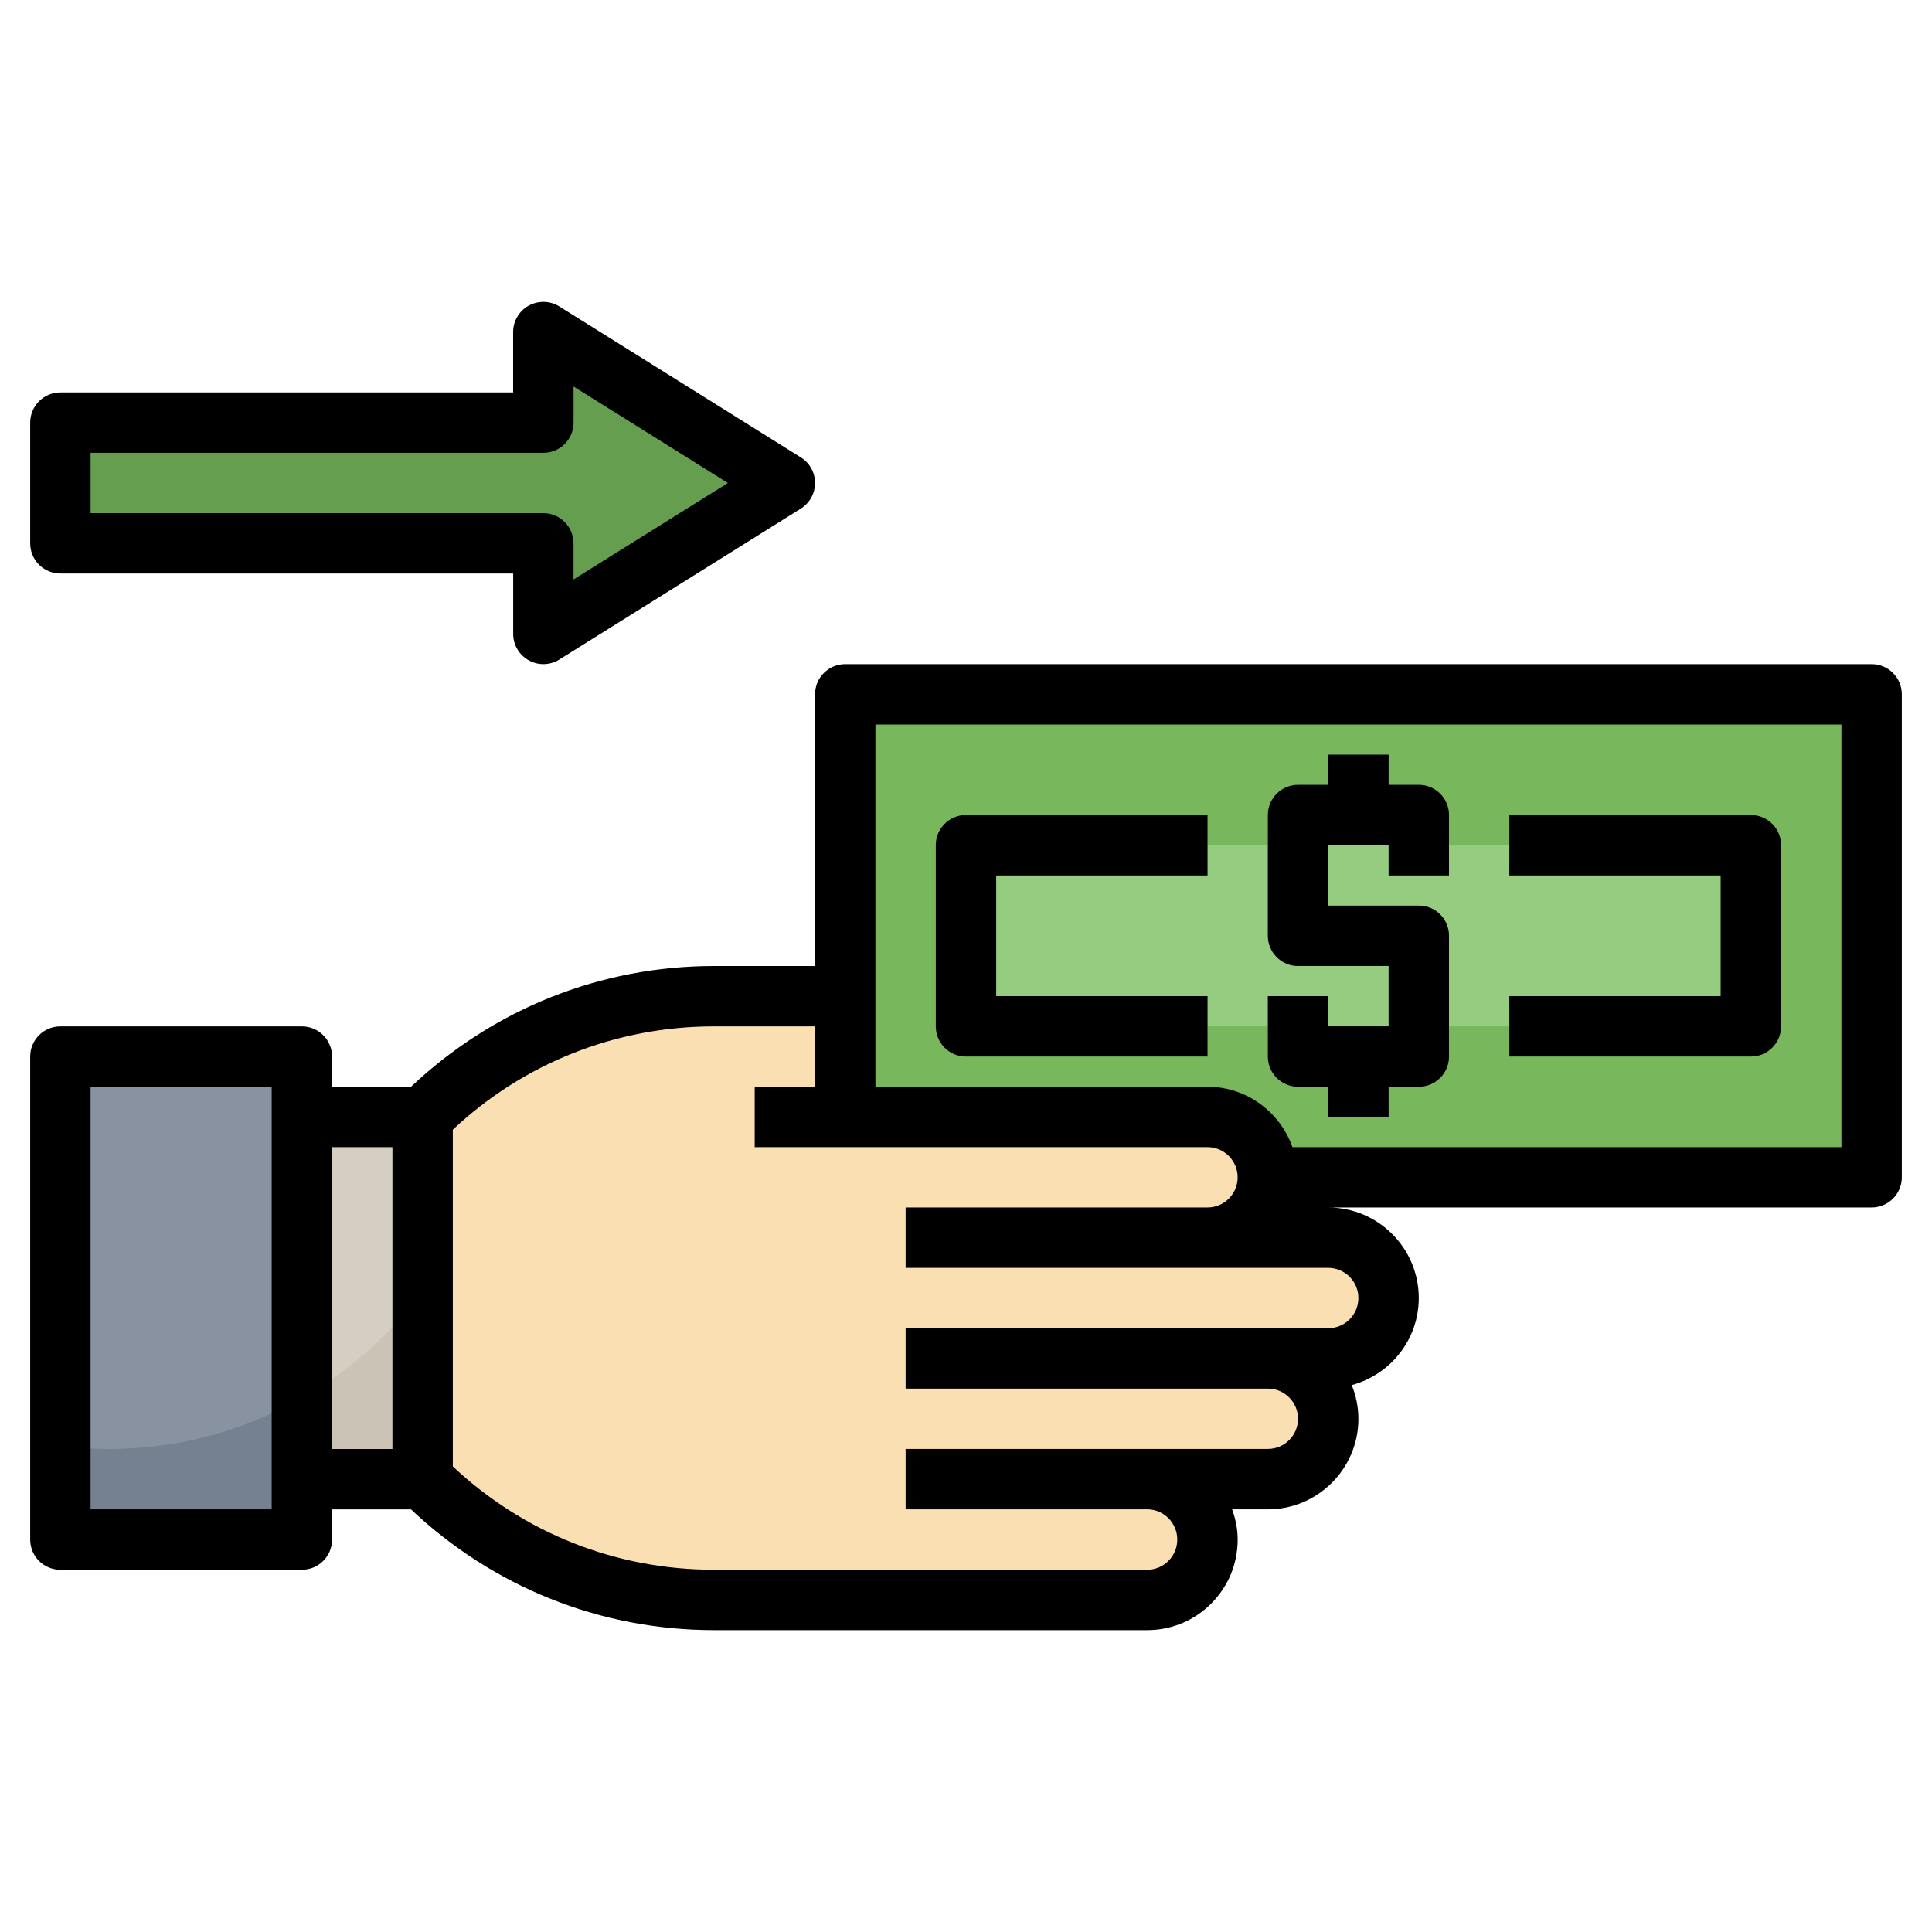
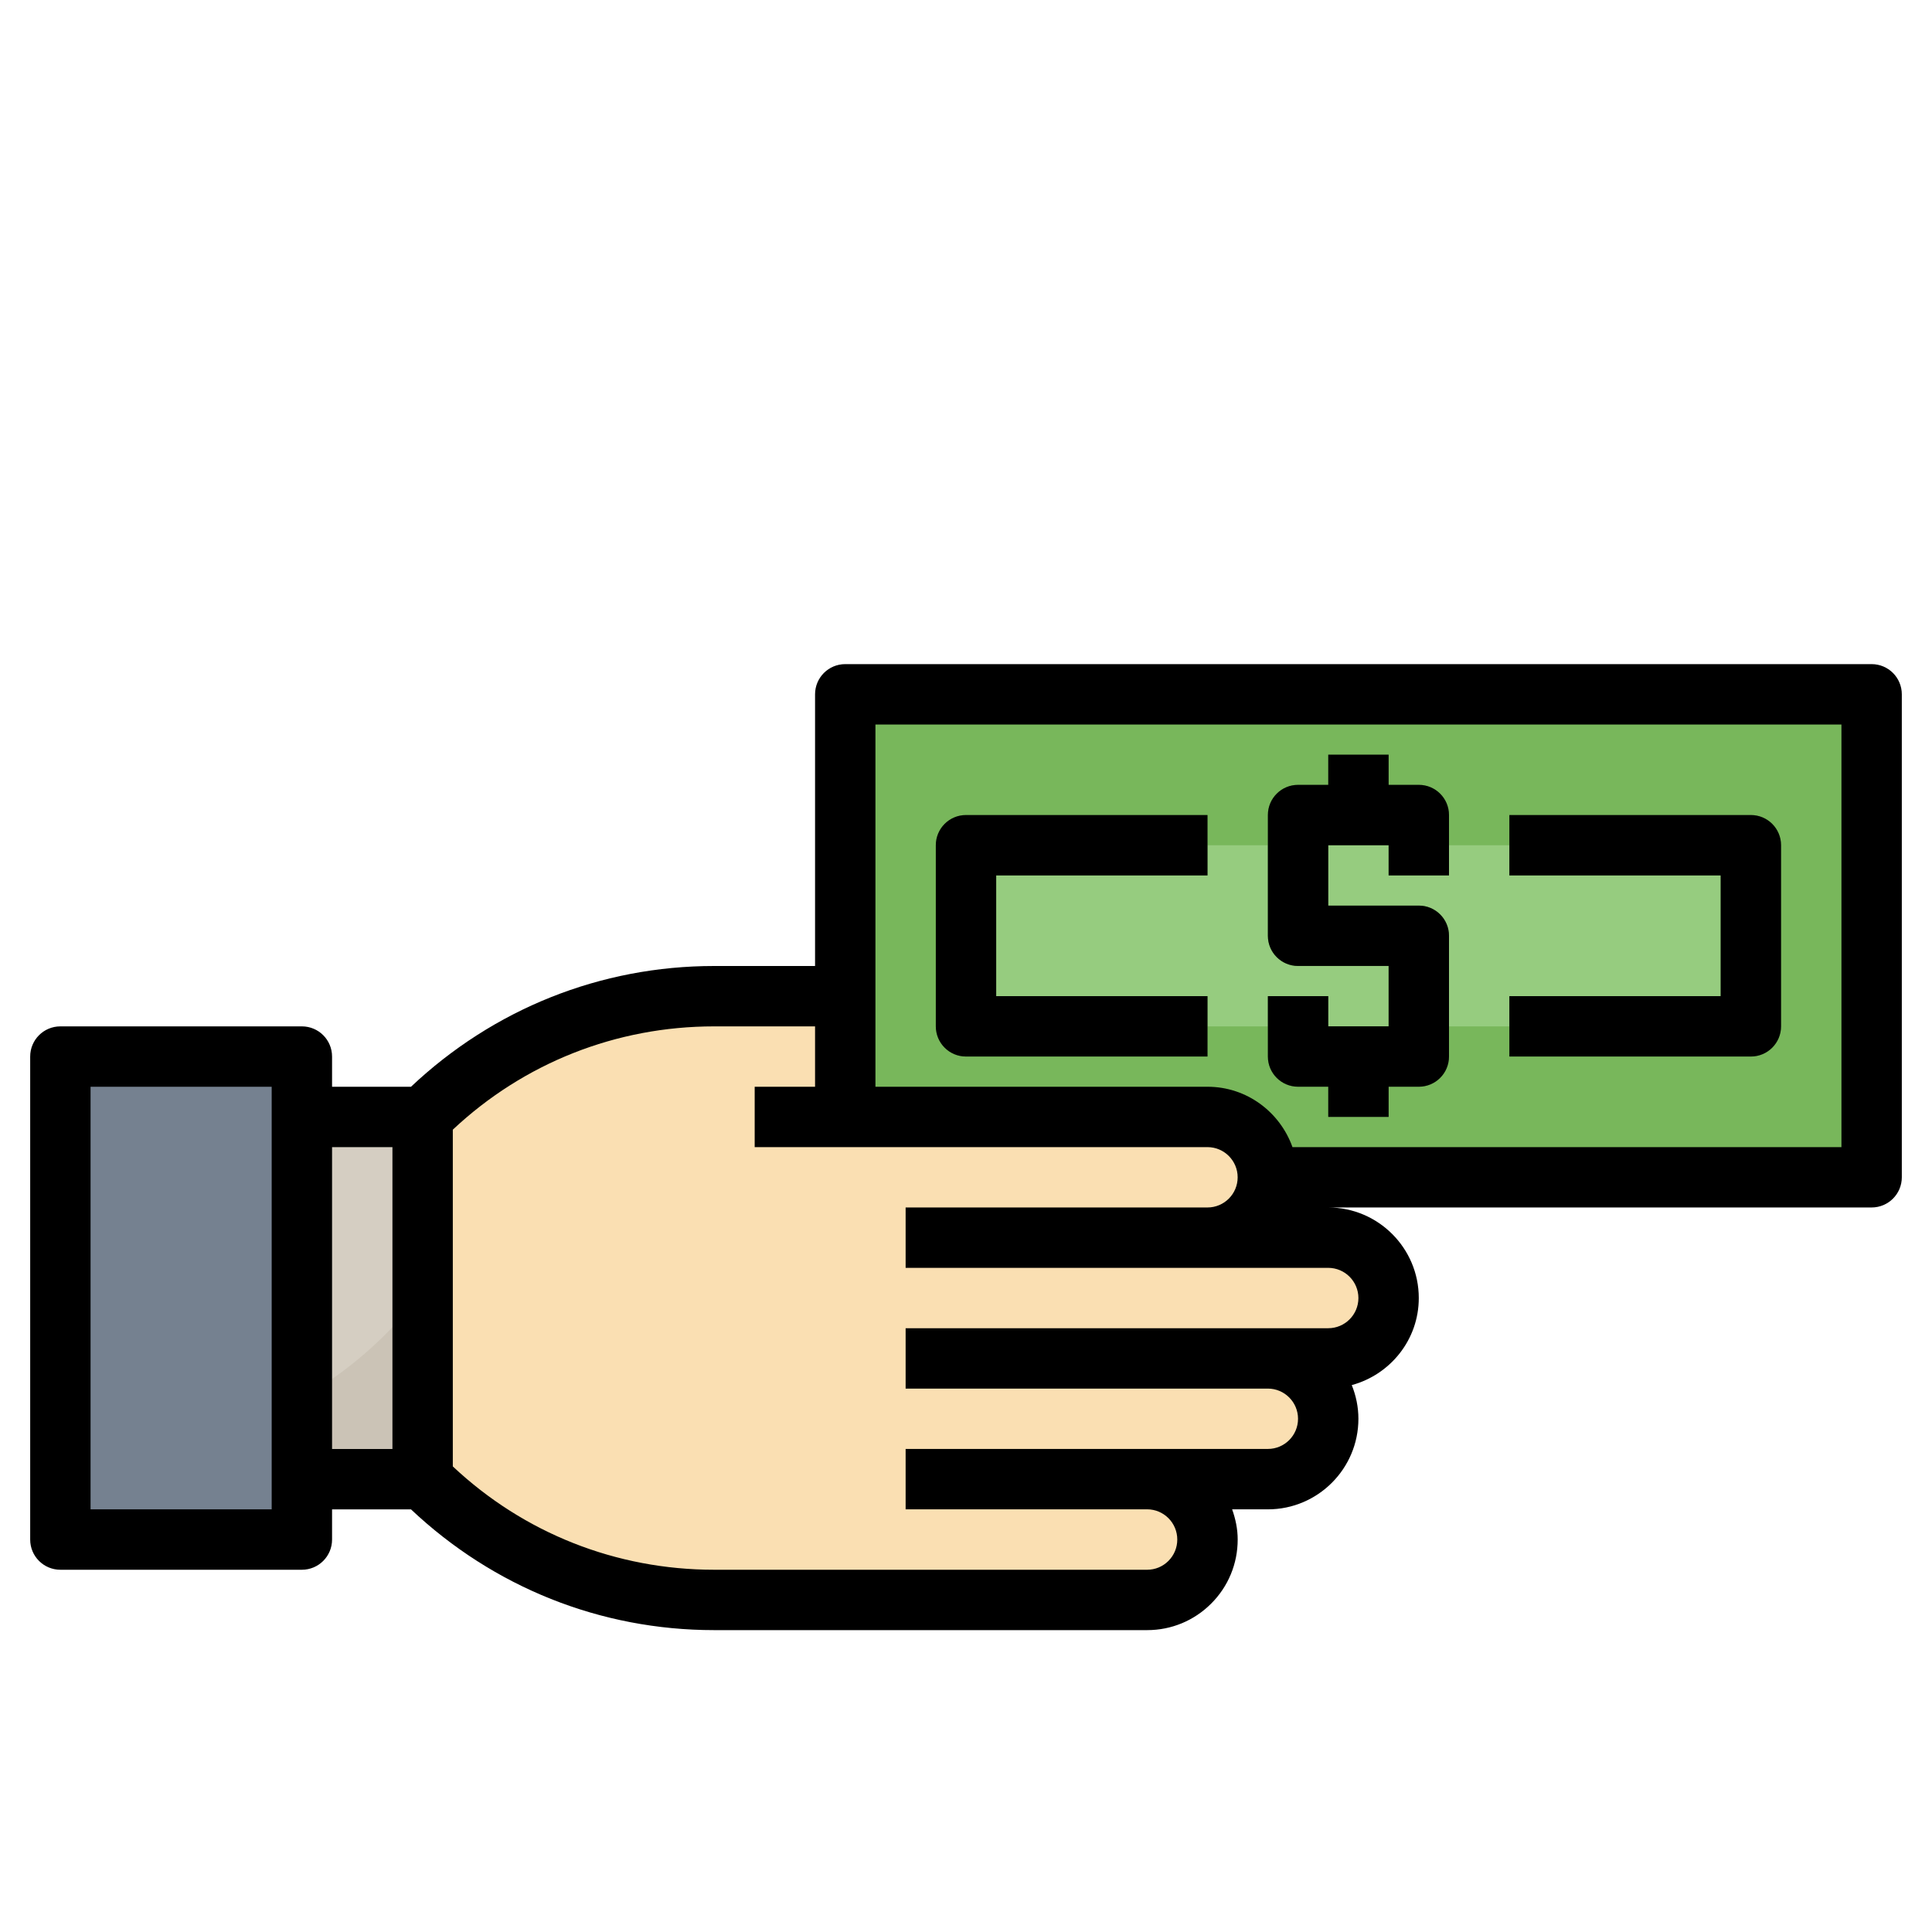
<svg xmlns="http://www.w3.org/2000/svg" id="Layer_3" enable-background="new 0 0 64 64" height="512" viewBox="0 0 64 64" width="512">
  <g>
    <path d="m14 37h-4v12h4" fill="#cbc3b6" />
    <path d="m2 35h8v16h-8z" fill="#758190" />
    <path d="m10 46.31c1.567-.888 2.925-2.094 4-3.527v-5.783h-4z" fill="#d5cec2" />
-     <path d="m2 47.89c.527.065 1.061.11 1.605.11 2.327 0 4.506-.619 6.395-1.69v-11.31h-8z" fill="#8892a0" />
    <g>
      <path d="m38 49c1.105 0 2 .895 2 2 0 1.105-.895 2-2 2h-14.343c-3.622 0-7.096-1.439-9.657-4v-12c2.561-2.561 6.035-4 9.657-4h4.343v4h12c1.105 0 2 .895 2 2 0 1.105-.895 2-2 2h4c1.105 0 2 .895 2 2 0 1.105-.895 2-2 2h-2c1.105 0 2 .895 2 2 0 1.105-.895 2-2 2z" fill="#fadfb2" />
    </g>
    <path d="m42 39c0-1.105-.895-2-2-2h-12v-14h34v16z" fill="#78b75b" />
    <path d="m32 28h26v6h-26z" fill="#96cc7f" />
    <path d="m48 29v-2c0-.553-.447-1-1-1h-1v-1h-2v1h-1c-.553 0-1 .447-1 1v4c0 .552.447 1 1 1h3v2h-2v-1h-2v2c0 .553.447 1 1 1h1v1h2v-1h1c.553 0 1-.447 1-1v-4c0-.553-.447-1-1-1h-3v-2h2v1z" fill="#669e4f" />
    <g>
      <path d="m40 34.999h-8c-.553 0-1-.447-1-1v-6c0-.553.447-1 1-1h8v2h-7v4h7z" fill="#669e4f" />
    </g>
    <g>
      <path d="m58 34.999h-8v-2h7v-4h-7v-2h8c.553 0 1 .447 1 1v6c0 .553-.448 1-1 1z" fill="#669e4f" />
    </g>
-     <path d="m18 11 8 5-8 5v-3h-16v-4h16z" fill="#669e4f" />
    <g>
      <path d="m62 22h-34c-.553 0-1 .447-1 1v9h-3.343c-3.769 0-7.312 1.425-10.042 4h-2.615v-1c0-.553-.447-1-1-1h-8c-.553 0-1 .447-1 1v16c0 .553.447 1 1 1h8c.553 0 1-.447 1-1v-1h2.615c2.73 2.575 6.273 4 10.042 4h14.343.001c.801 0 1.554-.312 2.121-.879.566-.566.878-1.32.878-2.122 0-.352-.072-.686-.184-1h1.184c1.654 0 2.999-1.346 2.999-3 0-.395-.081-.77-.22-1.116 1.275-.346 2.22-1.501 2.22-2.884 0-1.653-1.343-2.997-2.995-3h17.996c.552 0 1-.447 1-1v-15.999c0-.553-.448-1-1-1zm-53.001 27.999h-5.999v-13.999h6v13.999zm2.001-11.999h2v10h-2zm33.999 5c0 .551-.448.999-.999.999h-14v2h12c.551 0 .999.449.999 1s-.448.999-.999.999h-12v2h8c.551 0 .999.449.999 1.001 0 .267-.104.518-.292.707-.189.19-.44.294-.707.294h-14.343c-3.245 0-6.303-1.212-8.657-3.423v-11.155c2.354-2.21 5.412-3.422 8.657-3.422h3.343v2h-2v2h15c.551 0 .999.449.999 1s-.448.999-.999.999h-10v2h14c.551.001.999.449.999 1.001zm16.001-5h-18.185c-.414-1.162-1.513-2-2.815-2h-11v-12h32z" />
      <path d="m43 35.999h1v1h2v-1h1c.553 0 1-.447 1-1v-4c0-.553-.447-1-1-1h-3v-2h2v1h2v-2c0-.553-.447-1-1-1h-1v-1h-2v1h-1c-.553 0-1 .447-1 1v4c0 .552.447 1 1 1h3v2h-2v-1h-2v2c0 .553.447 1 1 1z" />
      <path d="m32 34.999h8v-2h-7v-4h7v-2h-8c-.553 0-1 .447-1 1v6c0 .553.447 1 1 1z" />
      <path d="m59 33.999v-6c0-.553-.448-1-1-1h-8v2h7v4h-7v2h8c.552 0 1-.447 1-1z" />
-       <path d="m2 18.999h15v2c0 .364.198.699.516.875.15.084.317.126.483.126.185 0 .369-.051.53-.152l8-5c.292-.183.47-.503.47-.848s-.177-.666-.47-.848l-8-5c-.306-.192-.696-.202-1.015-.027-.318.176-.516.511-.516.875v2h-14.998c-.553 0-1 .447-1 1v4c0 .552.447.999 1 .999zm1-3.999h15c.553 0 1-.448 1-1v-1.196l5.112 3.196-5.113 3.195v-1.196c0-.552-.447-1-1-1h-14.999z" />
    </g>
  </g>
</svg>